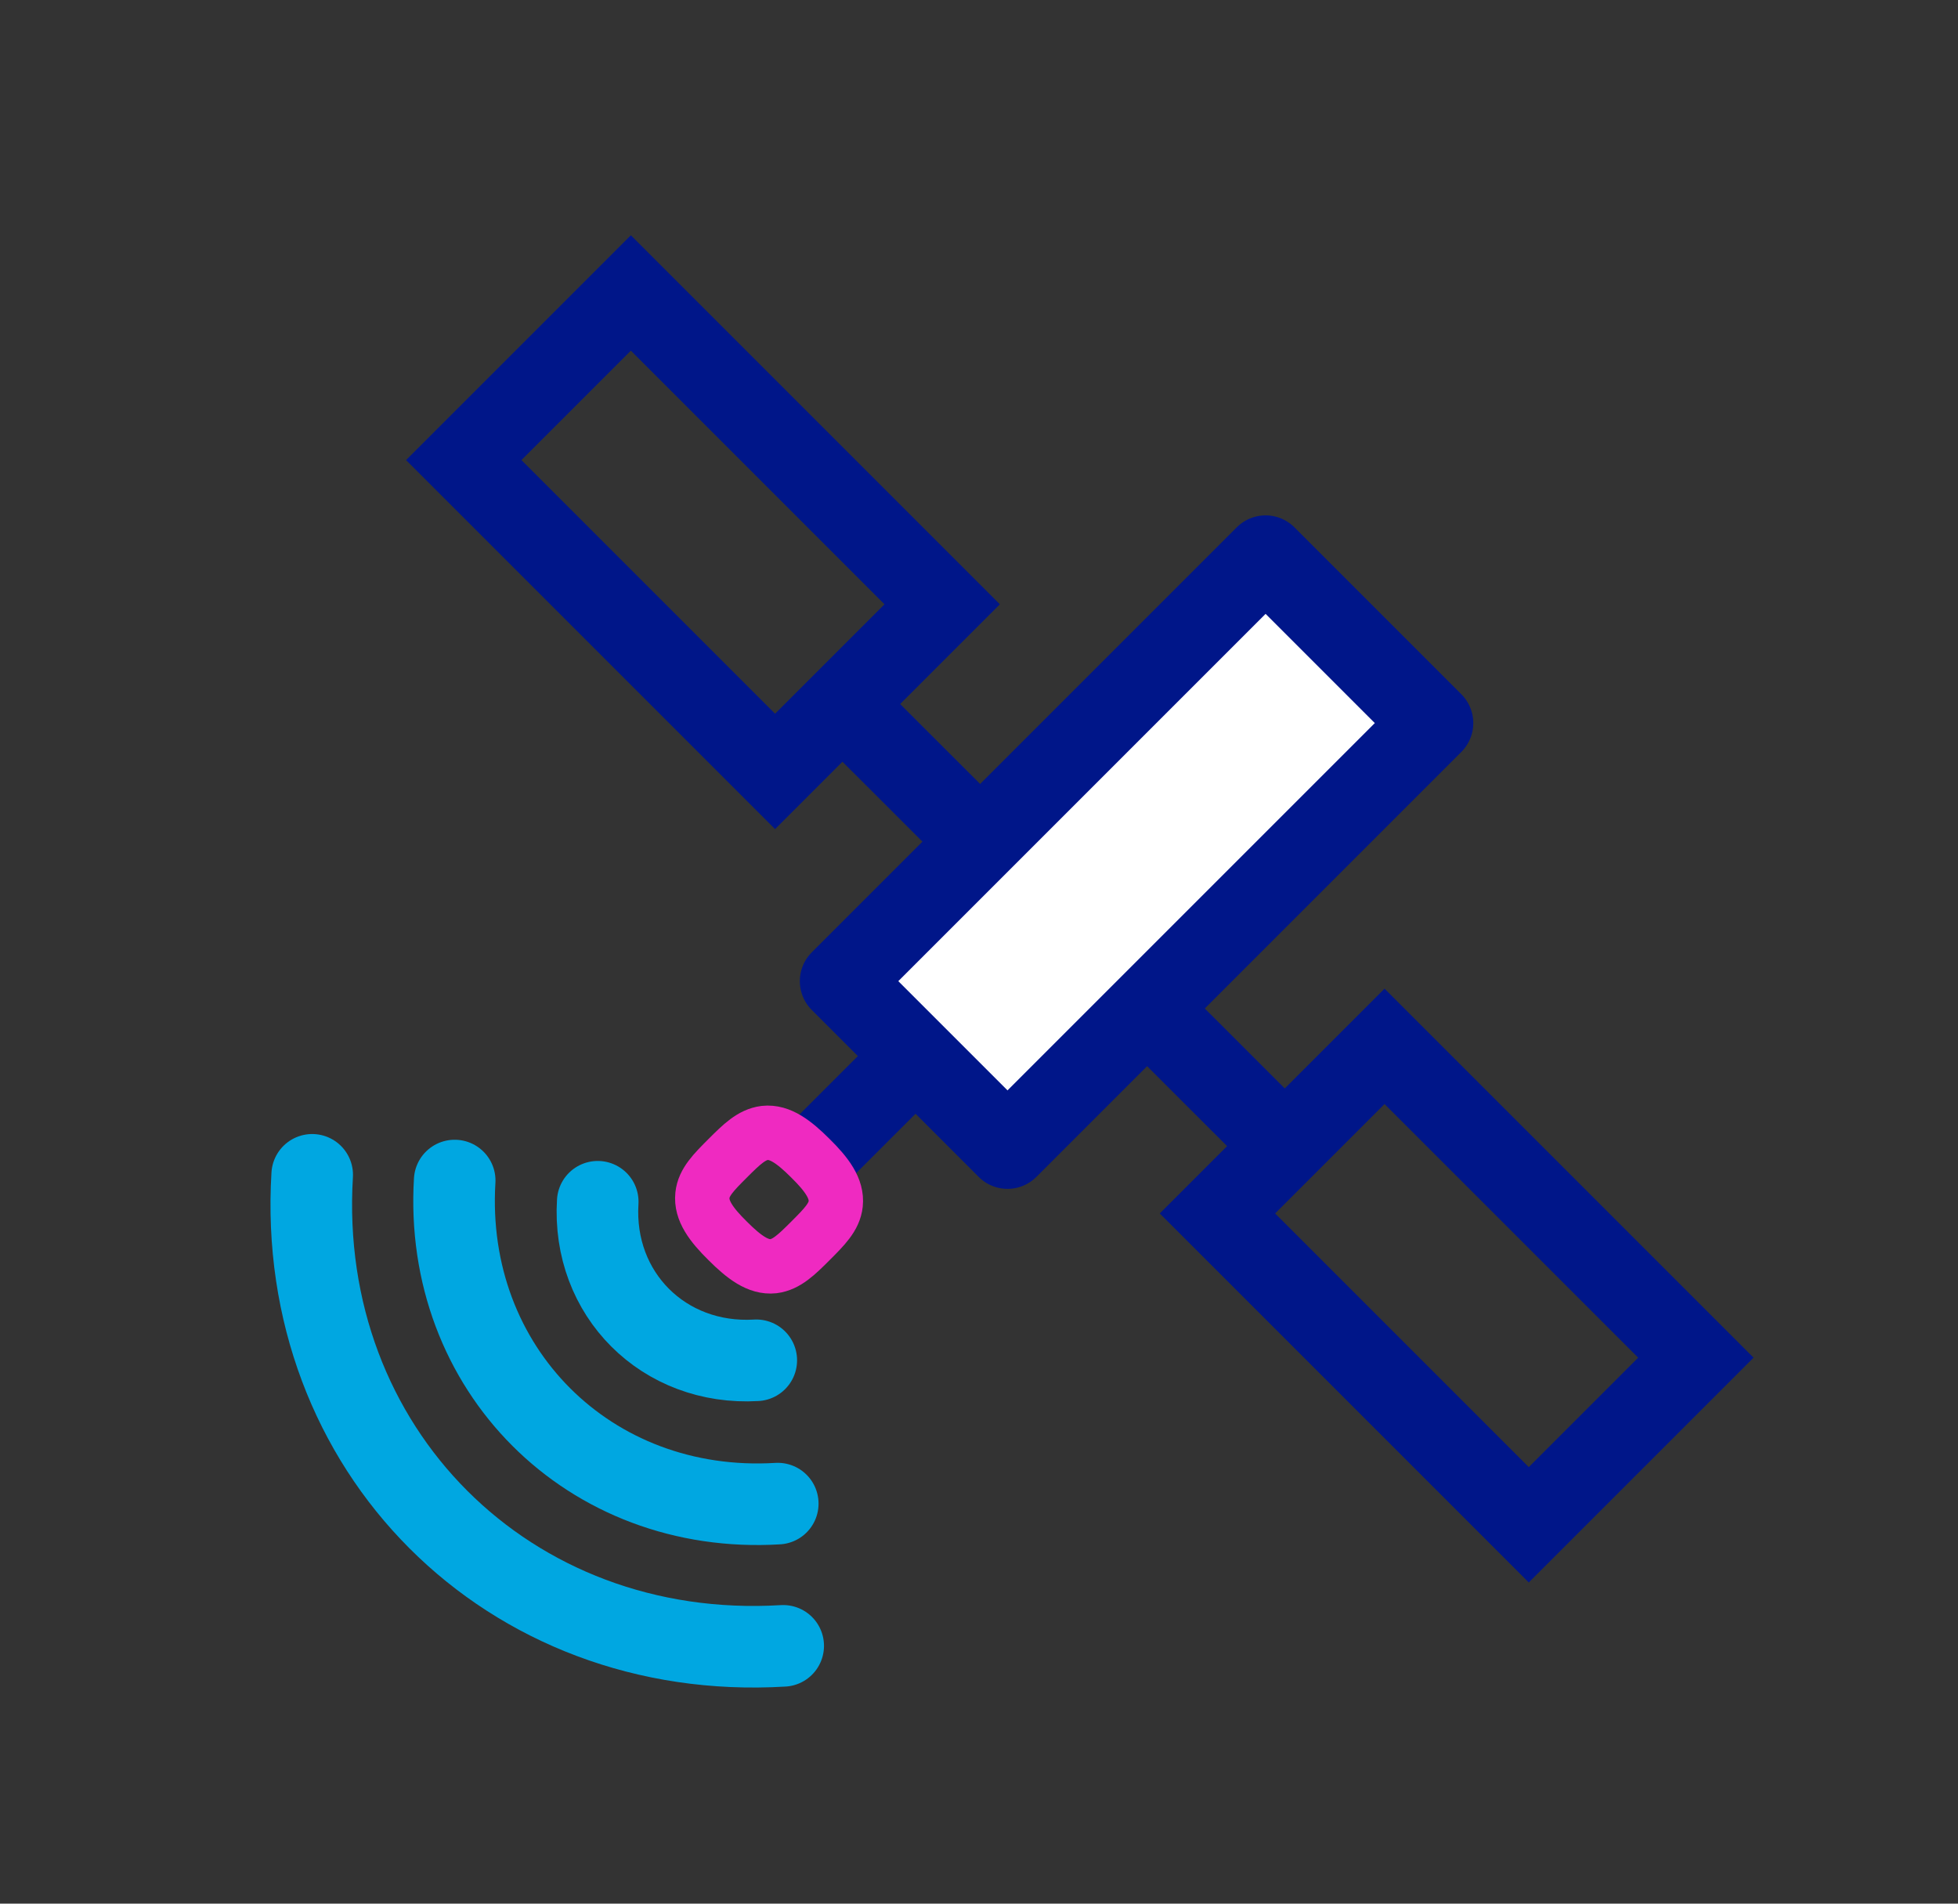
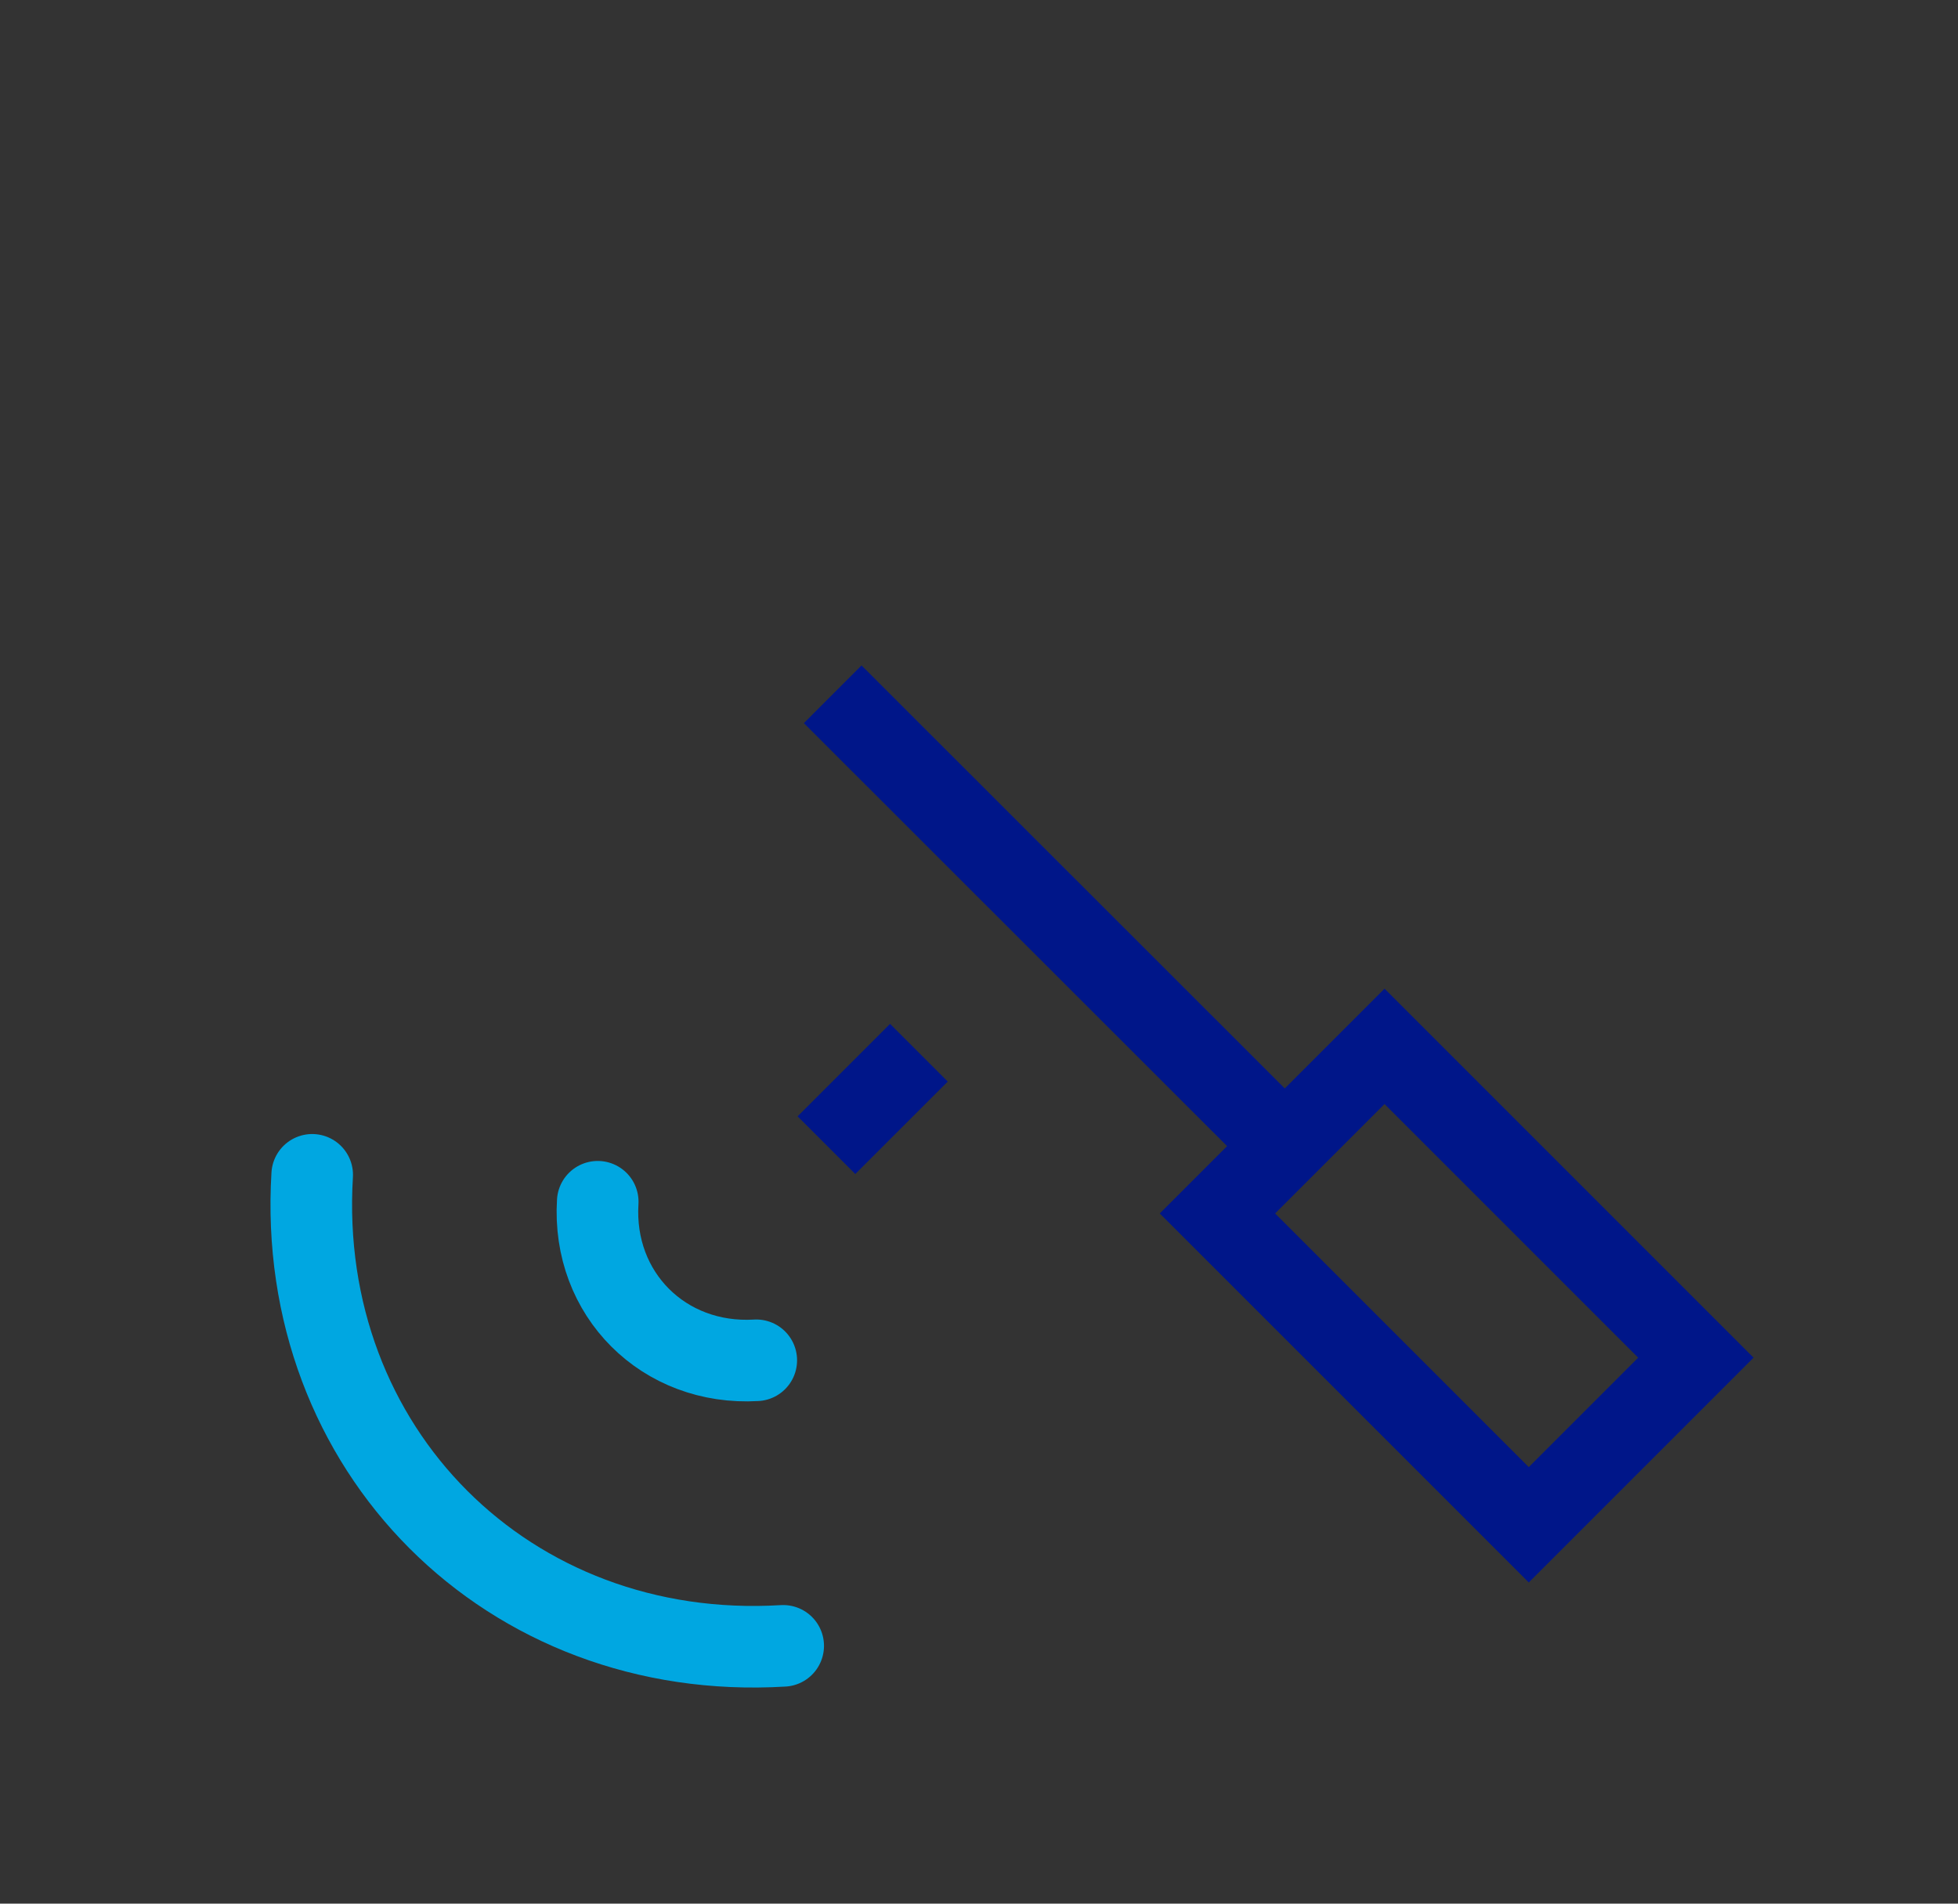
<svg xmlns="http://www.w3.org/2000/svg" id="Layer_1" viewBox="0 0 72 70">
  <rect x="0" y="0" width="72" height="70" fill="#333333" stroke="none" />
  <defs>
    <style>.cls-1{stroke:#00a7e1;}.cls-1,.cls-2,.cls-3{fill:none;}.cls-1,.cls-2,.cls-4{stroke-linecap:round;}.cls-1,.cls-3{stroke-miterlimit:10;}.cls-1,.cls-3,.cls-4{stroke-width:3px;}.cls-2{stroke:#ef2ac1;stroke-linejoin:bevel;stroke-width:2px;}.cls-3,.cls-4{stroke:#001689;}.cls-4{fill:#fff;stroke-linejoin:round;}</style>
  </defs>
-   <rect class="cls-3" x="21.5" y="11.47" width="8.69" height="16.19" transform="translate(-6.26 24.01) rotate(-45)" />
  <rect class="cls-3" x="49.22" y="39.18" width="8.69" height="16.19" transform="translate(-17.74 51.72) rotate(-45)" />
  <line class="cls-3" x1="30.62" y1="25.53" x2="46.98" y2="41.88" />
  <line class="cls-3" x1="33.79" y1="38.71" x2="30.39" y2="42.11" />
-   <rect class="cls-4" x="30.74" y="26.99" width="22.1" height="8.68" transform="translate(-9.91 38.73) rotate(-45)" />
  <path class="cls-1" d="M21.98,44.19h0c-.21,3.4,2.43,6.03,5.83,5.83" />
-   <path class="cls-1" d="M16.72,43.41h0c-.42,6.93,4.95,12.3,11.88,11.88" />
-   <path class="cls-1" d="M11.48,43.2h0c-.61,10.1,7.21,17.93,17.32,17.32" />
-   <path class="cls-2" d="M30.73,44.27c.06-.56-.32-1.08-.93-1.68-.6-.6-1.12-.99-1.68-.93-.48,.06-.85,.42-1.36,.93-.51,.51-.88,.88-.93,1.36-.06,.56,.32,1.08,.93,1.68,.6,.6,1.12,.99,1.68,.93,.48-.06,.85-.42,1.36-.93,.51-.51,.88-.88,.93-1.36Z" />
+   <path class="cls-1" d="M11.48,43.2c-.61,10.1,7.21,17.93,17.32,17.32" />
</svg>